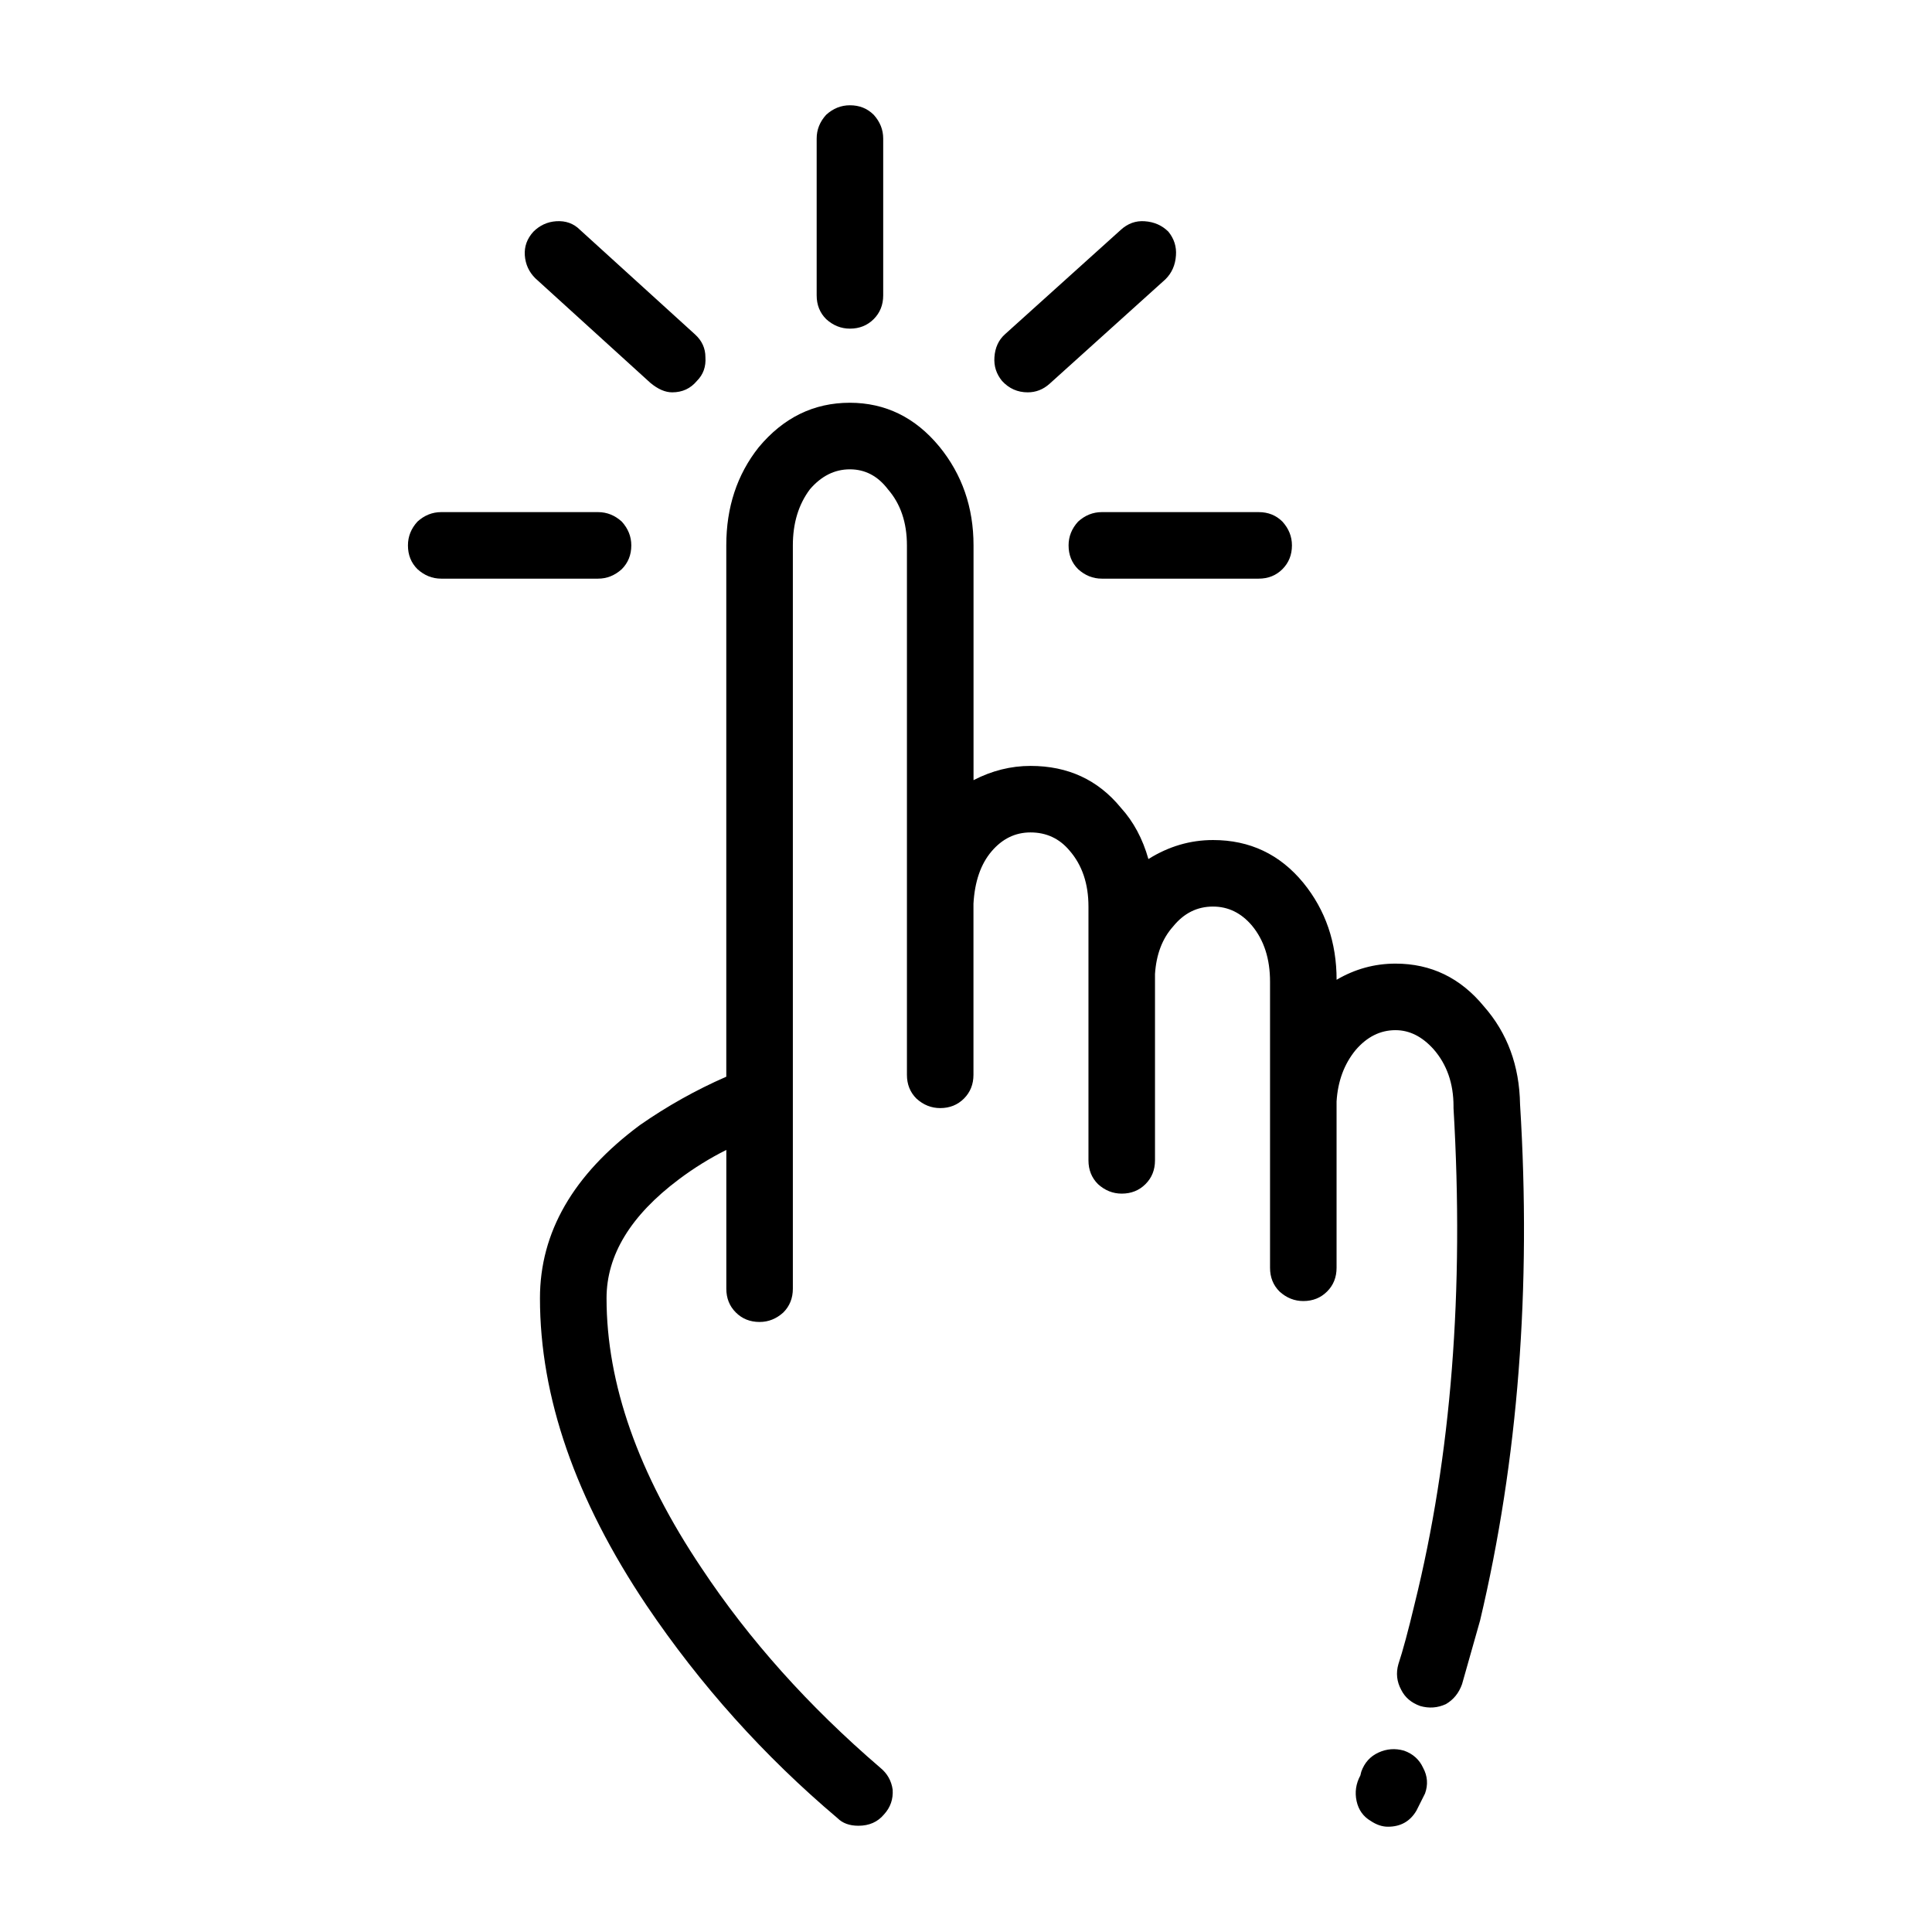
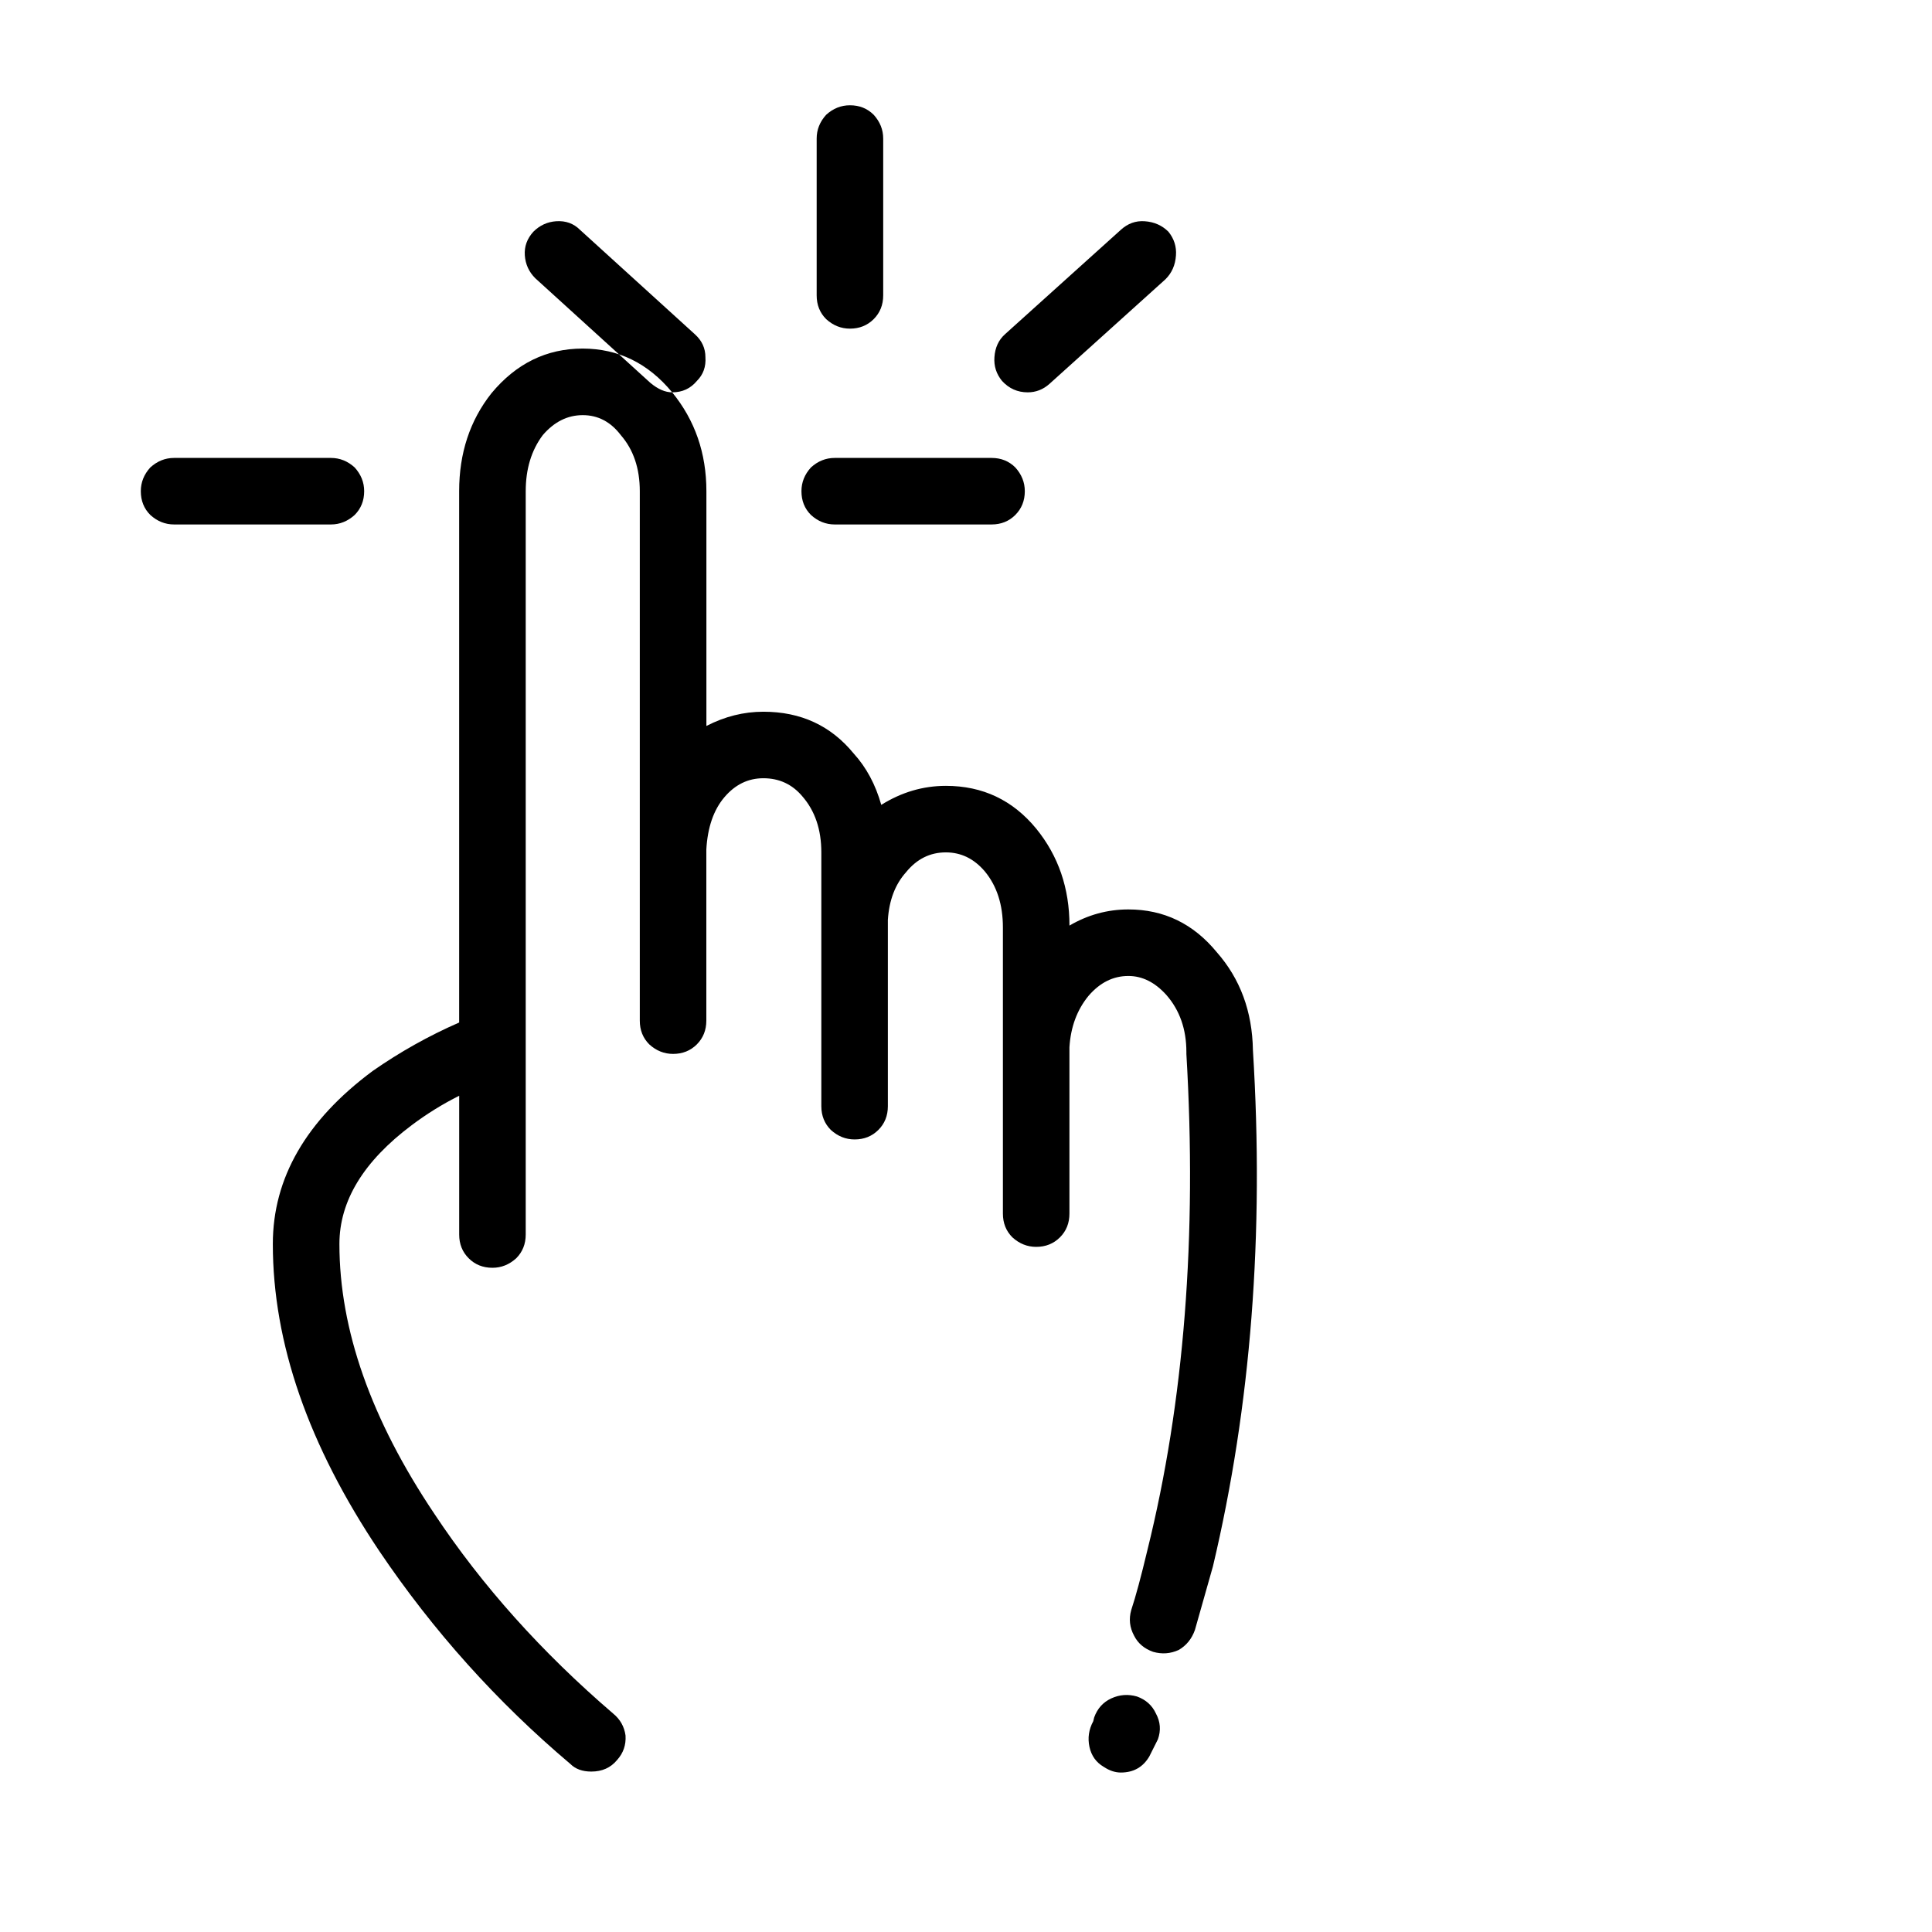
<svg xmlns="http://www.w3.org/2000/svg" fill="#000000" width="800px" height="800px" version="1.1" viewBox="144 144 512 512">
-   <path d="m455.64 211.7c-0.168 2.519-1.082 4.621-2.766 6.297l-30.73 27.711c-1.684 1.512-3.613 2.266-5.793 2.266-2.684 0-4.957-1.008-6.801-3.023-1.516-1.848-2.188-3.949-2.016-6.297 0.168-2.519 1.094-4.535 2.766-6.047l30.742-27.711c1.84-1.676 3.945-2.434 6.297-2.266 2.519 0.172 4.613 1.094 6.297 2.769 1.5 1.852 2.18 3.949 2.004 6.301zm-86.398-39.801c2.519 0 4.613 0.84 6.297 2.519 1.672 1.848 2.519 3.945 2.519 6.297v41.562c0 2.519-0.848 4.621-2.519 6.297-1.684 1.676-3.777 2.519-6.297 2.519-2.352 0-4.457-0.84-6.297-2.519-1.684-1.676-2.519-3.777-2.519-6.297v-41.562c0-2.352 0.836-4.449 2.519-6.297 1.844-1.68 3.949-2.519 6.297-2.519zm-47.113 76.074c-1.84 0-3.777-0.84-5.785-2.519l-30.484-27.711c-1.684-1.676-2.602-3.691-2.777-6.047-0.168-2.352 0.59-4.449 2.273-6.297 1.684-1.676 3.688-2.606 6.039-2.769 2.519-0.168 4.625 0.59 6.297 2.266l30.484 27.711c1.848 1.676 2.766 3.691 2.766 6.047 0.176 2.519-0.578 4.621-2.262 6.297-1.676 2.016-3.852 3.023-6.551 3.023zm70.793 14.359c6.039 7.391 9.074 16.121 9.074 26.199v62.219c4.871-2.519 9.91-3.777 15.113-3.777 9.91 0 17.879 3.691 23.93 11.082 3.356 3.691 5.785 8.227 7.301 13.602 5.371-3.359 11.078-5.039 17.129-5.039 9.742 0 17.715 3.777 23.93 11.336 5.875 7.219 8.816 15.785 8.816 25.695 4.871-2.856 10.078-4.281 15.617-4.281 9.406 0 17.211 3.777 23.426 11.336 6.207 7.055 9.406 15.703 9.574 25.945 3.023 48.703-0.516 94.297-10.59 136.79l-4.781 16.879c-0.836 2.352-2.262 4.117-4.281 5.289-2.188 1.008-4.449 1.176-6.801 0.504-2.352-0.84-4.035-2.266-5.039-4.281-1.18-2.18-1.426-4.449-0.754-6.801 1.168-3.527 2.602-8.816 4.281-15.871 9.742-39.297 13.184-83.129 10.332-131.5v-0.504c0-6.047-1.773-11.082-5.297-15.113-3.023-3.359-6.379-5.039-10.078-5.039-4.035 0-7.559 1.762-10.578 5.289-3.023 3.691-4.707 8.227-5.039 13.602v44.082c0 2.519-0.836 4.621-2.519 6.297s-3.777 2.519-6.297 2.519c-2.352 0-4.449-0.84-6.297-2.519-1.684-1.676-2.519-3.777-2.519-6.297v-75.824c0-6.047-1.594-11-4.793-14.863-2.852-3.359-6.297-5.039-10.324-5.039-4.203 0-7.723 1.762-10.578 5.289-2.852 3.188-4.457 7.391-4.793 12.594v49.375c0 2.519-0.836 4.621-2.519 6.297-1.672 1.676-3.777 2.519-6.297 2.519-2.352 0-4.449-0.84-6.297-2.519-1.672-1.676-2.519-3.777-2.519-6.297v-67.258c0-6.047-1.672-11.004-5.039-14.863-2.684-3.188-6.133-4.785-10.324-4.785-4.035 0-7.477 1.676-10.332 5.039-2.852 3.359-4.449 7.977-4.781 13.855v45.344c0 2.519-0.848 4.621-2.519 6.297-1.684 1.676-3.777 2.519-6.297 2.519-2.352 0-4.457-0.84-6.297-2.519-1.684-1.676-2.519-3.777-2.519-6.297v-140.31c0-6.047-1.684-11.004-5.039-14.863-2.684-3.527-6.051-5.289-10.078-5.289-4.035 0-7.559 1.762-10.59 5.289-3.023 4.031-4.523 8.984-4.523 14.863v196.99c0 2.519-0.848 4.621-2.519 6.297-1.848 1.676-3.945 2.519-6.297 2.519-2.519 0-4.625-0.84-6.297-2.519-1.684-1.676-2.519-3.777-2.519-6.297v-36.777c-4.367 2.188-8.57 4.785-12.594 7.809-12.762 9.574-19.148 20.066-19.148 31.488 0 22.672 8.395 46.516 25.191 71.539 12.594 18.977 28.379 36.613 47.359 52.898 1.848 1.512 2.941 3.445 3.273 5.793 0.168 2.519-0.59 4.707-2.273 6.551-1.672 2.016-3.945 3.023-6.801 3.023-2.352 0-4.203-0.672-5.543-2.016-19.48-16.461-36.359-35.266-50.637-56.426-18.801-28.047-28.215-55.168-28.215-81.367 0-17.469 8.816-32.746 26.449-45.848 7.227-5.039 14.855-9.32 22.93-12.848v-140.82c0-10.078 2.852-18.727 8.559-25.945 6.555-7.894 14.609-11.84 24.188-11.84 9.426 0.016 17.324 3.879 23.703 11.602zm84.641 35.016h-41.562c-2.352 0-4.457-0.84-6.297-2.519-1.684-1.676-2.519-3.777-2.519-6.297 0-2.352 0.836-4.449 2.519-6.297 1.84-1.676 3.945-2.519 6.297-2.519h41.562c2.519 0 4.613 0.84 6.297 2.519 1.672 1.848 2.519 3.945 2.519 6.297 0 2.519-0.848 4.621-2.519 6.297-1.68 1.68-3.777 2.519-6.297 2.519zm26.953 317.15 0.246-1.008c0.848-2.352 2.352-4.031 4.535-5.039 2.188-1.008 4.457-1.176 6.801-0.504 2.352 0.84 4.035 2.352 5.039 4.535 1.18 2.188 1.352 4.449 0.516 6.801l-2.273 4.535c-1.672 2.856-4.191 4.281-7.559 4.281-1.508 0-3.023-0.504-4.535-1.512-2.004-1.176-3.266-2.938-3.777-5.289-0.508-2.352-0.172-4.621 1.008-6.801zm-243.59-317.15c-2.352 0-4.457-0.84-6.297-2.519-1.684-1.676-2.519-3.777-2.519-6.297 0-2.352 0.836-4.449 2.519-6.297 1.84-1.676 3.945-2.519 6.297-2.519h41.562c2.352 0 4.449 0.84 6.297 2.519 1.672 1.848 2.519 3.945 2.519 6.297 0 2.519-0.848 4.621-2.519 6.297-1.848 1.676-3.945 2.519-6.297 2.519z" fill-rule="evenodd" />
+   <path d="m455.64 211.7c-0.168 2.519-1.082 4.621-2.766 6.297l-30.73 27.711c-1.684 1.512-3.613 2.266-5.793 2.266-2.684 0-4.957-1.008-6.801-3.023-1.516-1.848-2.188-3.949-2.016-6.297 0.168-2.519 1.094-4.535 2.766-6.047l30.742-27.711c1.84-1.676 3.945-2.434 6.297-2.266 2.519 0.172 4.613 1.094 6.297 2.769 1.5 1.852 2.18 3.949 2.004 6.301zm-86.398-39.801c2.519 0 4.613 0.84 6.297 2.519 1.672 1.848 2.519 3.945 2.519 6.297v41.562c0 2.519-0.848 4.621-2.519 6.297-1.684 1.676-3.777 2.519-6.297 2.519-2.352 0-4.457-0.84-6.297-2.519-1.684-1.676-2.519-3.777-2.519-6.297v-41.562c0-2.352 0.836-4.449 2.519-6.297 1.844-1.68 3.949-2.519 6.297-2.519zm-47.113 76.074c-1.84 0-3.777-0.84-5.785-2.519l-30.484-27.711c-1.684-1.676-2.602-3.691-2.777-6.047-0.168-2.352 0.59-4.449 2.273-6.297 1.684-1.676 3.688-2.606 6.039-2.769 2.519-0.168 4.625 0.59 6.297 2.266l30.484 27.711c1.848 1.676 2.766 3.691 2.766 6.047 0.176 2.519-0.578 4.621-2.262 6.297-1.676 2.016-3.852 3.023-6.551 3.023zc6.039 7.391 9.074 16.121 9.074 26.199v62.219c4.871-2.519 9.91-3.777 15.113-3.777 9.91 0 17.879 3.691 23.93 11.082 3.356 3.691 5.785 8.227 7.301 13.602 5.371-3.359 11.078-5.039 17.129-5.039 9.742 0 17.715 3.777 23.93 11.336 5.875 7.219 8.816 15.785 8.816 25.695 4.871-2.856 10.078-4.281 15.617-4.281 9.406 0 17.211 3.777 23.426 11.336 6.207 7.055 9.406 15.703 9.574 25.945 3.023 48.703-0.516 94.297-10.59 136.79l-4.781 16.879c-0.836 2.352-2.262 4.117-4.281 5.289-2.188 1.008-4.449 1.176-6.801 0.504-2.352-0.84-4.035-2.266-5.039-4.281-1.18-2.18-1.426-4.449-0.754-6.801 1.168-3.527 2.602-8.816 4.281-15.871 9.742-39.297 13.184-83.129 10.332-131.5v-0.504c0-6.047-1.773-11.082-5.297-15.113-3.023-3.359-6.379-5.039-10.078-5.039-4.035 0-7.559 1.762-10.578 5.289-3.023 3.691-4.707 8.227-5.039 13.602v44.082c0 2.519-0.836 4.621-2.519 6.297s-3.777 2.519-6.297 2.519c-2.352 0-4.449-0.84-6.297-2.519-1.684-1.676-2.519-3.777-2.519-6.297v-75.824c0-6.047-1.594-11-4.793-14.863-2.852-3.359-6.297-5.039-10.324-5.039-4.203 0-7.723 1.762-10.578 5.289-2.852 3.188-4.457 7.391-4.793 12.594v49.375c0 2.519-0.836 4.621-2.519 6.297-1.672 1.676-3.777 2.519-6.297 2.519-2.352 0-4.449-0.84-6.297-2.519-1.672-1.676-2.519-3.777-2.519-6.297v-67.258c0-6.047-1.672-11.004-5.039-14.863-2.684-3.188-6.133-4.785-10.324-4.785-4.035 0-7.477 1.676-10.332 5.039-2.852 3.359-4.449 7.977-4.781 13.855v45.344c0 2.519-0.848 4.621-2.519 6.297-1.684 1.676-3.777 2.519-6.297 2.519-2.352 0-4.457-0.84-6.297-2.519-1.684-1.676-2.519-3.777-2.519-6.297v-140.31c0-6.047-1.684-11.004-5.039-14.863-2.684-3.527-6.051-5.289-10.078-5.289-4.035 0-7.559 1.762-10.59 5.289-3.023 4.031-4.523 8.984-4.523 14.863v196.99c0 2.519-0.848 4.621-2.519 6.297-1.848 1.676-3.945 2.519-6.297 2.519-2.519 0-4.625-0.84-6.297-2.519-1.684-1.676-2.519-3.777-2.519-6.297v-36.777c-4.367 2.188-8.57 4.785-12.594 7.809-12.762 9.574-19.148 20.066-19.148 31.488 0 22.672 8.395 46.516 25.191 71.539 12.594 18.977 28.379 36.613 47.359 52.898 1.848 1.512 2.941 3.445 3.273 5.793 0.168 2.519-0.59 4.707-2.273 6.551-1.672 2.016-3.945 3.023-6.801 3.023-2.352 0-4.203-0.672-5.543-2.016-19.48-16.461-36.359-35.266-50.637-56.426-18.801-28.047-28.215-55.168-28.215-81.367 0-17.469 8.816-32.746 26.449-45.848 7.227-5.039 14.855-9.32 22.93-12.848v-140.82c0-10.078 2.852-18.727 8.559-25.945 6.555-7.894 14.609-11.84 24.188-11.84 9.426 0.016 17.324 3.879 23.703 11.602zm84.641 35.016h-41.562c-2.352 0-4.457-0.84-6.297-2.519-1.684-1.676-2.519-3.777-2.519-6.297 0-2.352 0.836-4.449 2.519-6.297 1.84-1.676 3.945-2.519 6.297-2.519h41.562c2.519 0 4.613 0.84 6.297 2.519 1.672 1.848 2.519 3.945 2.519 6.297 0 2.519-0.848 4.621-2.519 6.297-1.68 1.68-3.777 2.519-6.297 2.519zm26.953 317.15 0.246-1.008c0.848-2.352 2.352-4.031 4.535-5.039 2.188-1.008 4.457-1.176 6.801-0.504 2.352 0.84 4.035 2.352 5.039 4.535 1.18 2.188 1.352 4.449 0.516 6.801l-2.273 4.535c-1.672 2.856-4.191 4.281-7.559 4.281-1.508 0-3.023-0.504-4.535-1.512-2.004-1.176-3.266-2.938-3.777-5.289-0.508-2.352-0.172-4.621 1.008-6.801zm-243.59-317.15c-2.352 0-4.457-0.84-6.297-2.519-1.684-1.676-2.519-3.777-2.519-6.297 0-2.352 0.836-4.449 2.519-6.297 1.84-1.676 3.945-2.519 6.297-2.519h41.562c2.352 0 4.449 0.84 6.297 2.519 1.672 1.848 2.519 3.945 2.519 6.297 0 2.519-0.848 4.621-2.519 6.297-1.848 1.676-3.945 2.519-6.297 2.519z" fill-rule="evenodd" />
</svg>